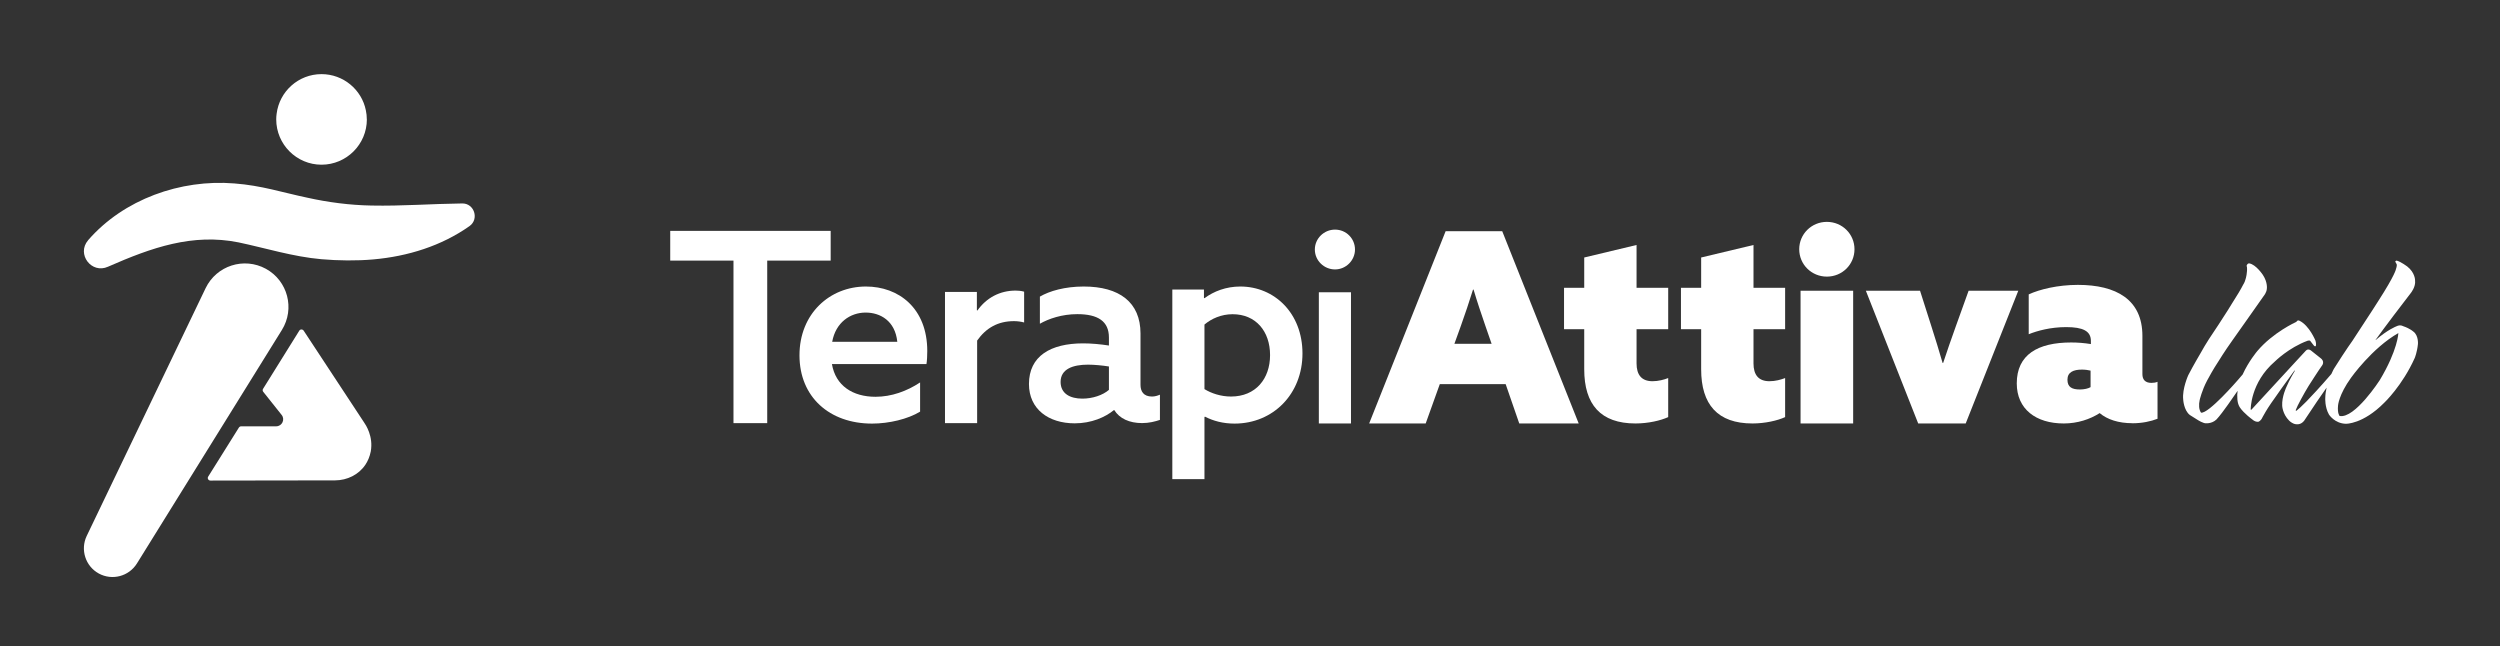
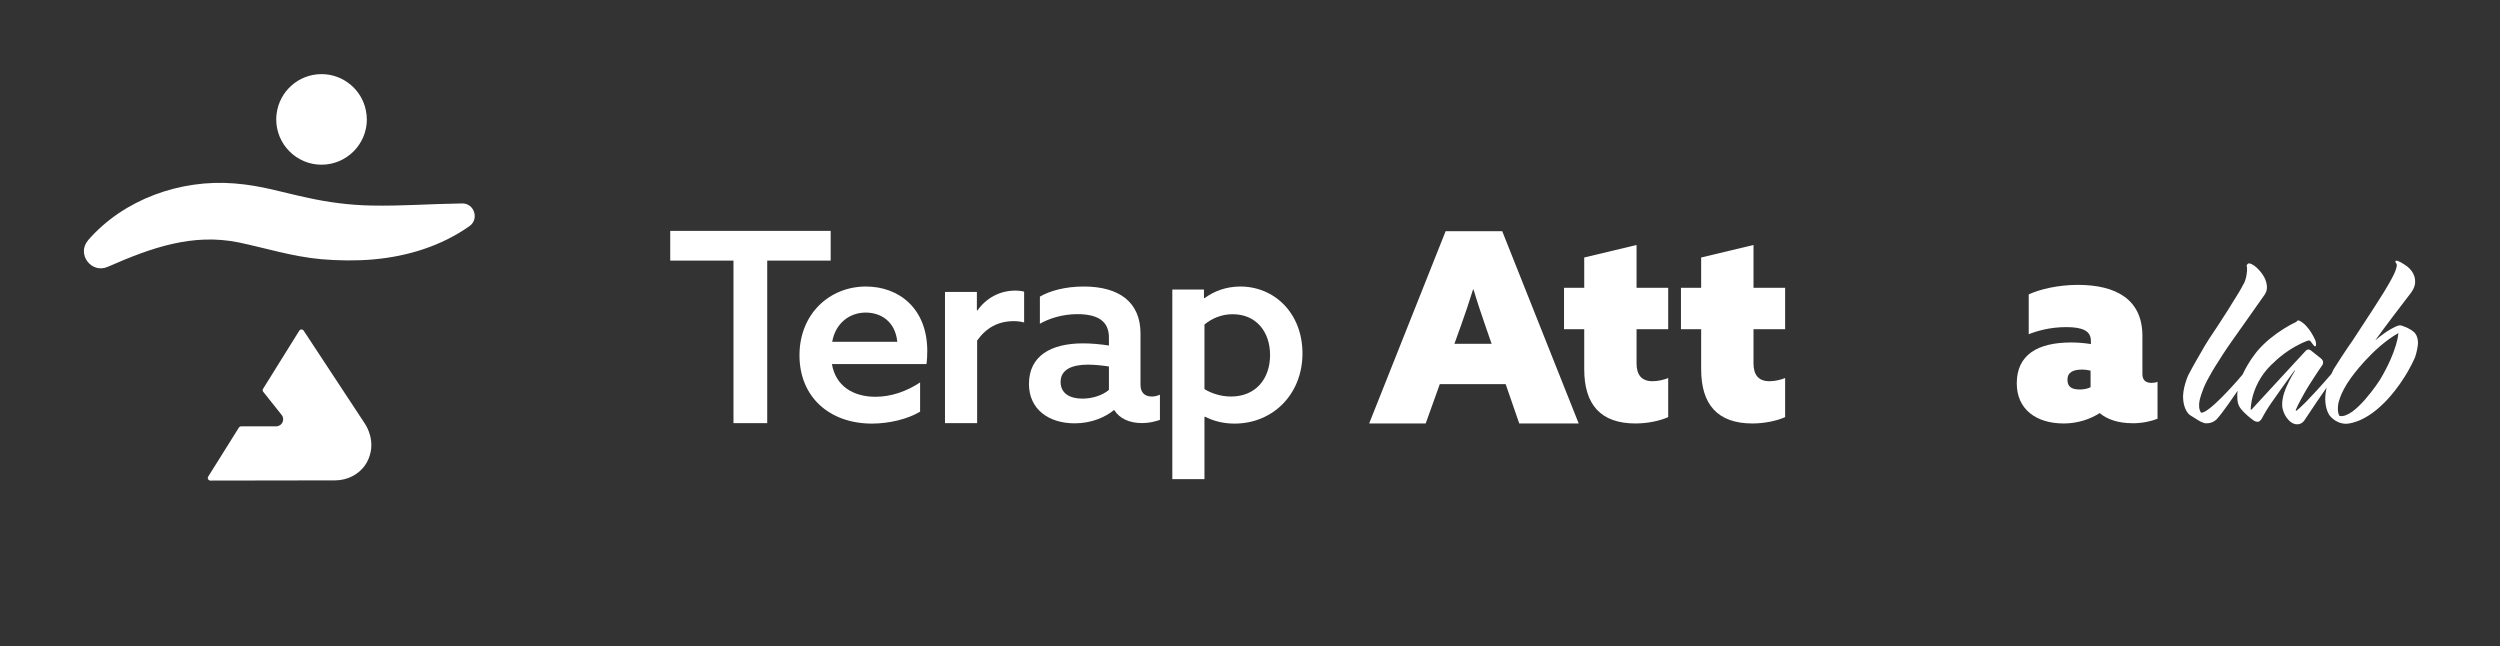
<svg xmlns="http://www.w3.org/2000/svg" width="205" zoomAndPan="magnify" viewBox="0 0 153.75 39.75" height="53" preserveAspectRatio="xMidYMid meet" version="1.2">
  <rect x="0" y="0" width="153.75" height="39.75" fill="#333333" stroke="none" />
  <g id="5c1882a68a">
    <path style=" stroke:none;fill-rule:nonzero;fill:#ffffff;fill-opacity:1;" d="M 45.105 16.027 L 41.219 16.027 L 41.219 14.199 L 51.086 14.199 L 51.086 16.027 L 47.184 16.027 L 47.184 26.023 L 45.109 26.023 L 45.109 16.027 Z M 45.105 16.027 " />
    <path style=" stroke:none;fill-rule:nonzero;fill:#ffffff;fill-opacity:1;" d="M 53.629 26.051 C 51.016 26.051 49.168 24.418 49.168 21.852 C 49.168 19.289 51.031 17.621 53.254 17.621 C 55.262 17.621 57.027 18.945 57.027 21.59 C 57.027 21.852 57.012 22.195 56.977 22.391 L 51.164 22.391 C 51.391 23.73 52.453 24.402 53.844 24.402 C 54.824 24.402 55.77 24.059 56.586 23.52 L 56.586 25.316 C 55.836 25.773 54.676 26.051 53.633 26.051 Z M 55.184 21.02 C 55.051 19.73 54.137 19.223 53.238 19.223 C 52.293 19.223 51.395 19.828 51.18 21.02 Z M 55.184 21.02 " />
    <path style=" stroke:none;fill-rule:nonzero;fill:#ffffff;fill-opacity:1;" d="M 58.117 17.953 L 60.078 17.953 L 60.078 19.082 L 60.109 19.098 C 60.664 18.312 61.496 17.871 62.461 17.871 C 62.625 17.871 62.805 17.887 62.984 17.938 L 62.984 19.832 C 62.789 19.781 62.574 19.75 62.363 19.75 C 61.383 19.75 60.648 20.16 60.094 20.945 L 60.094 26.023 L 58.117 26.023 Z M 58.117 17.953 " />
    <path style=" stroke:none;fill-rule:nonzero;fill:#ffffff;fill-opacity:1;" d="M 70.242 26.02 C 69.457 26.02 68.852 25.742 68.527 25.219 L 68.508 25.219 C 67.973 25.66 67.121 26.035 66.094 26.035 C 64.492 26.035 63.281 25.168 63.281 23.617 C 63.281 21.902 64.605 21.117 66.613 21.117 C 67.105 21.117 67.676 21.168 68.199 21.25 L 68.199 20.758 C 68.199 19.762 67.531 19.32 66.254 19.32 C 65.309 19.32 64.492 19.602 63.953 19.91 L 63.953 18.242 C 64.539 17.898 65.488 17.621 66.648 17.621 C 68.836 17.621 70.141 18.586 70.141 20.512 L 70.141 23.668 C 70.141 24.059 70.32 24.387 70.848 24.387 C 71.023 24.387 71.188 24.336 71.336 24.273 L 71.336 25.824 C 71.039 25.922 70.668 26.02 70.242 26.02 Z M 68.199 23.977 L 68.199 22.539 C 67.824 22.477 67.301 22.426 66.91 22.426 C 65.996 22.426 65.227 22.688 65.227 23.488 C 65.227 24.207 65.812 24.516 66.566 24.516 C 67.188 24.516 67.824 24.305 68.199 23.977 Z M 68.199 23.977 " />
    <path style=" stroke:none;fill-rule:nonzero;fill:#ffffff;fill-opacity:1;" d="M 72.098 17.805 L 74.043 17.805 L 74.043 18.324 L 74.074 18.34 C 74.645 17.918 75.398 17.621 76.281 17.621 C 78.371 17.621 80.102 19.254 80.102 21.738 C 80.102 24.223 78.305 26.051 75.922 26.051 C 75.219 26.051 74.613 25.887 74.109 25.625 L 74.074 25.645 L 74.074 29.465 L 72.098 29.465 L 72.098 17.801 Z M 75.707 24.387 C 77.227 24.387 78.109 23.293 78.109 21.84 C 78.109 20.383 77.242 19.324 75.805 19.324 C 75.105 19.324 74.496 19.602 74.074 19.961 L 74.074 23.93 C 74.496 24.191 75.086 24.387 75.707 24.387 Z M 75.707 24.387 " />
-     <path style=" stroke:none;fill-rule:nonzero;fill:#ffffff;fill-opacity:1;" d="M 80.863 15.344 C 80.863 14.676 81.418 14.121 82.105 14.121 C 82.793 14.121 83.332 14.676 83.332 15.344 C 83.332 16.016 82.773 16.57 82.105 16.57 C 81.434 16.57 80.863 16.031 80.863 15.344 Z M 81.109 17.973 L 83.086 17.973 L 83.086 26.043 L 81.109 26.043 Z M 81.109 17.973 " />
    <path style=" stroke:none;fill-rule:nonzero;fill:#ffffff;fill-opacity:1;" d="M 148.43 20.402 C 148.43 20.402 148.234 20.207 147.793 20.059 C 147.793 20.059 147.695 20.012 147.629 20.012 C 147.629 20.012 147.516 19.996 147.367 20.074 C 147.367 20.074 146.844 20.27 146.109 20.91 L 146.094 20.91 C 146.094 20.91 146.582 20.207 148.266 18.02 C 148.266 18.02 148.578 17.641 148.527 17.25 C 148.527 17.25 148.543 16.777 148.039 16.383 C 148.039 16.383 147.66 16.105 147.434 16.039 C 147.434 16.039 147.352 16.008 147.336 16.055 L 147.32 16.055 C 147.32 16.055 147.305 16.105 147.32 16.121 C 147.32 16.121 147.367 16.172 147.402 16.27 C 147.402 16.27 147.418 16.367 147.352 16.547 C 147.352 16.547 147.32 16.875 146.258 18.523 C 146.258 18.523 145.785 19.273 144.676 20.957 C 144.676 20.957 144.316 21.445 143.531 22.688 C 143.531 22.688 143.465 22.809 143.379 23 C 143.086 23.34 142.648 23.836 142.453 24.043 C 141.473 25.121 141.211 25.27 141.211 25.27 C 141.211 25.27 141.18 25.285 141.195 25.203 C 141.262 24.992 141.719 24.156 141.98 23.734 C 141.98 23.734 142.648 22.688 142.797 22.492 C 142.797 22.492 143.027 22.23 142.684 22 C 142.668 21.984 142.555 21.902 142.438 21.805 C 142.438 21.805 142.293 21.691 142.129 21.559 C 142.129 21.559 141.965 21.414 141.816 21.559 L 141.148 22.281 C 141.148 22.281 140.641 22.836 138.469 25.188 C 138.469 25.188 138.434 25.219 138.418 25.188 C 138.418 25.188 138.387 23.539 139.906 22.23 C 139.906 22.23 140.754 21.383 141.914 20.957 C 141.914 20.957 141.961 20.941 142.027 20.941 C 142.078 20.941 142.109 21.004 142.109 21.004 L 142.289 21.234 C 142.289 21.234 142.336 21.312 142.402 21.297 C 142.402 21.297 142.434 21.281 142.434 21.215 C 142.434 21.215 142.449 21.117 142.402 20.953 C 142.402 20.953 142.027 20.023 141.422 19.727 C 141.422 19.727 141.355 19.695 141.324 19.711 C 141.324 19.711 141.277 19.711 141.242 19.777 C 141.242 19.777 141.211 19.793 141.195 19.809 C 141.195 19.809 139.789 20.445 138.824 21.59 C 138.824 21.59 138.289 22.219 137.922 23.031 L 137.602 23.402 C 137.602 23.402 135.82 25.461 135.363 25.379 C 135.23 25.184 135.215 24.891 135.281 24.598 C 135.281 24.598 135.41 24.023 135.738 23.402 C 135.867 23.16 136.129 22.684 136.422 22.242 C 136.422 22.242 136.832 21.574 137.289 20.938 L 138.316 19.484 L 139.215 18.207 C 139.215 18.207 139.395 17.996 139.41 17.766 C 139.41 17.766 139.477 17.375 139.164 16.902 C 139.164 16.902 138.742 16.266 138.332 16.199 C 138.332 16.199 138.25 16.184 138.203 16.266 C 138.203 16.266 138.137 16.328 138.188 16.426 C 138.203 16.59 138.188 16.738 138.168 16.867 C 138.168 16.867 138.121 17.262 137.957 17.504 C 137.828 17.766 137.551 18.223 137.258 18.68 C 137.258 18.68 136.863 19.332 136.438 19.969 C 136.047 20.543 135.637 21.164 135.344 21.703 C 135.344 21.703 134.887 22.473 134.578 23.074 C 134.578 23.074 134.199 23.91 134.266 24.562 C 134.266 24.562 134.297 25.23 134.676 25.523 L 135.148 25.82 C 135.148 25.82 135.523 26.066 135.703 26.031 C 135.703 26.031 136.145 26.062 136.422 25.672 C 136.422 25.672 136.664 25.426 137.613 24.035 C 137.59 24.199 137.582 24.363 137.598 24.527 C 137.598 24.527 137.598 24.887 137.809 25.133 C 137.809 25.133 138.004 25.426 138.609 25.867 C 138.609 25.867 138.754 25.965 138.902 25.934 C 138.902 25.934 139.051 25.883 139.148 25.652 L 139.344 25.309 C 139.344 25.309 139.508 25.016 139.98 24.363 C 139.98 24.363 140.453 23.676 141.105 22.793 L 141.141 22.793 C 141.141 22.793 140.797 23.352 140.617 23.793 C 140.617 23.793 140.324 24.395 140.355 24.953 C 140.355 24.953 140.371 25.457 140.781 25.867 C 140.879 25.965 140.977 26.012 140.977 26.012 C 141.059 26.062 141.156 26.094 141.27 26.094 C 141.547 26.109 141.711 25.867 141.711 25.867 C 142.305 24.965 142.754 24.309 143.086 23.84 C 143.039 24.047 143.008 24.262 143.004 24.477 C 143.004 24.477 142.969 25.035 143.23 25.492 C 143.23 25.492 143.574 26.047 144.273 26.062 C 144.273 26.062 145.32 26.094 146.629 24.77 C 146.629 24.77 147.738 23.727 148.508 22.012 C 148.508 22.012 148.652 21.668 148.703 21.16 C 148.703 21.16 148.75 20.637 148.422 20.391 Z M 146.355 23.379 C 146.355 23.379 144.82 25.762 143.887 25.582 C 143.887 25.582 143.742 25.438 143.789 24.945 C 143.789 24.945 143.824 24.293 144.59 23.23 C 144.59 23.23 145.883 21.402 147.5 20.484 C 147.5 20.484 147.465 21.531 146.355 23.379 Z M 146.355 23.379 " />
    <path style=" stroke:none;fill-rule:nonzero;fill:#ffffff;fill-opacity:1;" d="M 88.91 14.219 L 92.387 14.219 L 97.09 26.043 L 93.434 26.043 L 92.598 23.625 L 88.547 23.625 L 87.68 26.043 L 84.203 26.043 L 88.906 14.219 Z M 91.734 21.145 L 91.344 20.02 C 91.113 19.348 90.836 18.531 90.625 17.812 L 90.59 17.812 C 90.363 18.547 90.086 19.363 89.84 20.051 L 89.445 21.145 Z M 91.734 21.145 " />
    <path style=" stroke:none;fill-rule:nonzero;fill:#ffffff;fill-opacity:1;" d="M 96.188 17.699 L 97.43 17.699 L 97.43 15.836 L 100.648 15.066 L 100.648 17.699 L 102.594 17.699 L 102.594 20.246 L 100.648 20.246 L 100.648 22.352 C 100.648 23.055 100.961 23.445 101.629 23.445 C 101.988 23.445 102.348 23.348 102.594 23.25 L 102.594 25.652 C 102.133 25.863 101.367 26.043 100.582 26.043 C 98.445 26.043 97.43 24.883 97.43 22.711 L 97.43 20.246 L 96.188 20.246 Z M 96.188 17.699 " />
    <path style=" stroke:none;fill-rule:nonzero;fill:#ffffff;fill-opacity:1;" d="M 103.379 17.699 L 104.621 17.699 L 104.621 15.836 L 107.84 15.066 L 107.84 17.699 L 109.785 17.699 L 109.785 20.246 L 107.84 20.246 L 107.84 22.352 C 107.84 23.055 108.152 23.445 108.82 23.445 C 109.18 23.445 109.539 23.348 109.785 23.25 L 109.785 25.652 C 109.328 25.863 108.559 26.043 107.777 26.043 C 105.637 26.043 104.621 24.883 104.621 22.711 L 104.621 20.246 L 103.379 20.246 Z M 103.379 17.699 " />
-     <path style=" stroke:none;fill-rule:nonzero;fill:#ffffff;fill-opacity:1;" d="M 110.652 15.328 C 110.652 14.398 111.406 13.645 112.352 13.645 C 113.301 13.645 114.051 14.398 114.051 15.328 C 114.051 16.262 113.301 17.012 112.352 17.012 C 111.406 17.012 110.652 16.262 110.652 15.328 Z M 110.734 17.879 L 113.969 17.879 L 113.969 26.043 L 110.734 26.043 Z M 110.734 17.879 " />
-     <path style=" stroke:none;fill-rule:nonzero;fill:#ffffff;fill-opacity:1;" d="M 114.75 17.879 L 118.082 17.879 L 118.77 20.035 C 119.031 20.852 119.258 21.586 119.469 22.32 L 119.504 22.32 C 119.75 21.586 119.992 20.867 120.289 20.051 L 121.07 17.879 L 124.125 17.879 L 120.891 26.043 L 117.969 26.043 Z M 114.75 17.879 " />
    <path style=" stroke:none;fill-rule:nonzero;fill:#ffffff;fill-opacity:1;" d="M 131.137 26.027 C 130.285 26.027 129.602 25.801 129.129 25.406 C 128.539 25.785 127.77 26.043 126.922 26.043 C 125.207 26.043 124.031 25.16 124.031 23.578 C 124.031 21.812 125.32 21.062 127.379 21.062 C 127.77 21.062 128.18 21.094 128.59 21.16 L 128.59 20.965 C 128.59 20.359 128.098 20.117 127.07 20.117 C 126.105 20.117 125.289 20.344 124.766 20.555 L 124.766 18.105 C 125.434 17.797 126.547 17.52 127.789 17.52 C 130.141 17.52 131.758 18.418 131.758 20.656 L 131.758 23.008 C 131.758 23.336 131.922 23.547 132.312 23.547 C 132.441 23.547 132.574 23.531 132.688 23.48 L 132.688 25.754 C 132.281 25.914 131.742 26.031 131.137 26.031 Z M 128.57 23.809 L 128.57 22.793 C 128.457 22.762 128.227 22.73 128.047 22.73 C 127.508 22.73 127.148 22.891 127.148 23.352 C 127.148 23.809 127.426 23.953 127.918 23.953 C 128.18 23.953 128.441 23.891 128.57 23.809 Z M 128.57 23.809 " />
    <path style=" stroke:none;fill-rule:nonzero;fill:#ffffff;fill-opacity:1;" d="M 22.391 25.98 C 21.152 24.098 19.914 22.215 18.676 20.336 C 18.609 20.238 18.465 20.238 18.406 20.336 L 16.18 23.91 C 16.141 23.969 16.145 24.043 16.191 24.098 L 17.32 25.516 C 17.547 25.797 17.348 26.219 16.98 26.219 L 14.828 26.219 C 14.773 26.219 14.723 26.25 14.691 26.297 L 12.805 29.309 C 12.734 29.414 12.812 29.555 12.941 29.555 L 20.613 29.543 C 21.352 29.539 22.062 29.195 22.473 28.578 C 22.621 28.355 22.738 28.086 22.801 27.77 C 22.973 26.836 22.488 26.117 22.391 25.98 Z M 22.391 25.98 " />
    <path style=" stroke:none;fill-rule:nonzero;fill:#ffffff;fill-opacity:1;" d="M 22.562 7.34 C 22.562 8.875 21.312 10.129 19.773 10.129 C 18.238 10.129 16.988 8.879 16.988 7.34 C 16.988 7.227 16.996 7.113 17.012 7 C 17.18 5.625 18.352 4.559 19.773 4.559 C 21.117 4.559 22.246 5.516 22.5 6.785 C 22.539 6.969 22.559 7.152 22.559 7.344 Z M 22.562 7.34 " />
    <path style=" stroke:none;fill-rule:nonzero;fill:#ffffff;fill-opacity:1;" d="M 17.453 16.324 C 17.418 16.316 17.387 16.312 17.352 16.305 " />
    <path style=" stroke:none;fill-rule:nonzero;fill:#ffffff;fill-opacity:1;" d="M 17.453 16.324 C 17.418 16.316 17.387 16.312 17.352 16.305 " />
    <path style=" stroke:none;fill-rule:nonzero;fill:#ffffff;fill-opacity:1;" d="M 17.453 16.324 C 17.418 16.316 17.387 16.312 17.352 16.305 " />
    <path style=" stroke:none;fill-rule:nonzero;fill:#ffffff;fill-opacity:1;" d="M 17.453 16.324 C 17.418 16.316 17.387 16.312 17.352 16.305 " />
    <path style=" stroke:none;fill-rule:nonzero;fill:#ffffff;fill-opacity:1;" d="M 17.453 16.324 C 17.418 16.316 17.387 16.312 17.352 16.305 " />
-     <path style=" stroke:none;fill-rule:nonzero;fill:#ffffff;fill-opacity:1;" d="M 17.453 16.324 C 17.418 16.316 17.387 16.312 17.352 16.305 " />
    <path style=" stroke:none;fill-rule:nonzero;fill:#ffffff;fill-opacity:1;" d="M 5.418 14.773 C 7.605 12.254 11.102 11.012 14.41 11.281 C 16.082 11.406 17.395 11.844 18.891 12.156 C 20.184 12.445 21.52 12.617 22.84 12.641 C 24.711 12.68 26.512 12.535 28.43 12.512 C 29.168 12.504 29.48 13.473 28.879 13.902 C 27.152 15.125 25.074 15.766 22.969 15.953 C 21.938 16.047 20.793 16.031 19.762 15.941 C 18.023 15.789 16.336 15.258 14.668 14.906 C 11.844 14.34 9.336 15.219 6.645 16.402 C 5.625 16.867 4.691 15.621 5.418 14.777 Z M 5.418 14.773 " />
-     <path style=" stroke:none;fill-rule:nonzero;fill:#ffffff;fill-opacity:1;" d="M 6.074 35.27 C 5.254 34.82 4.93 33.805 5.332 32.961 L 12.645 17.723 C 13.312 16.336 15 15.793 16.352 16.531 C 17.699 17.27 18.148 18.988 17.336 20.293 L 8.422 34.652 C 7.926 35.449 6.895 35.719 6.074 35.27 Z M 6.074 35.27 " />
  </g>
</svg>